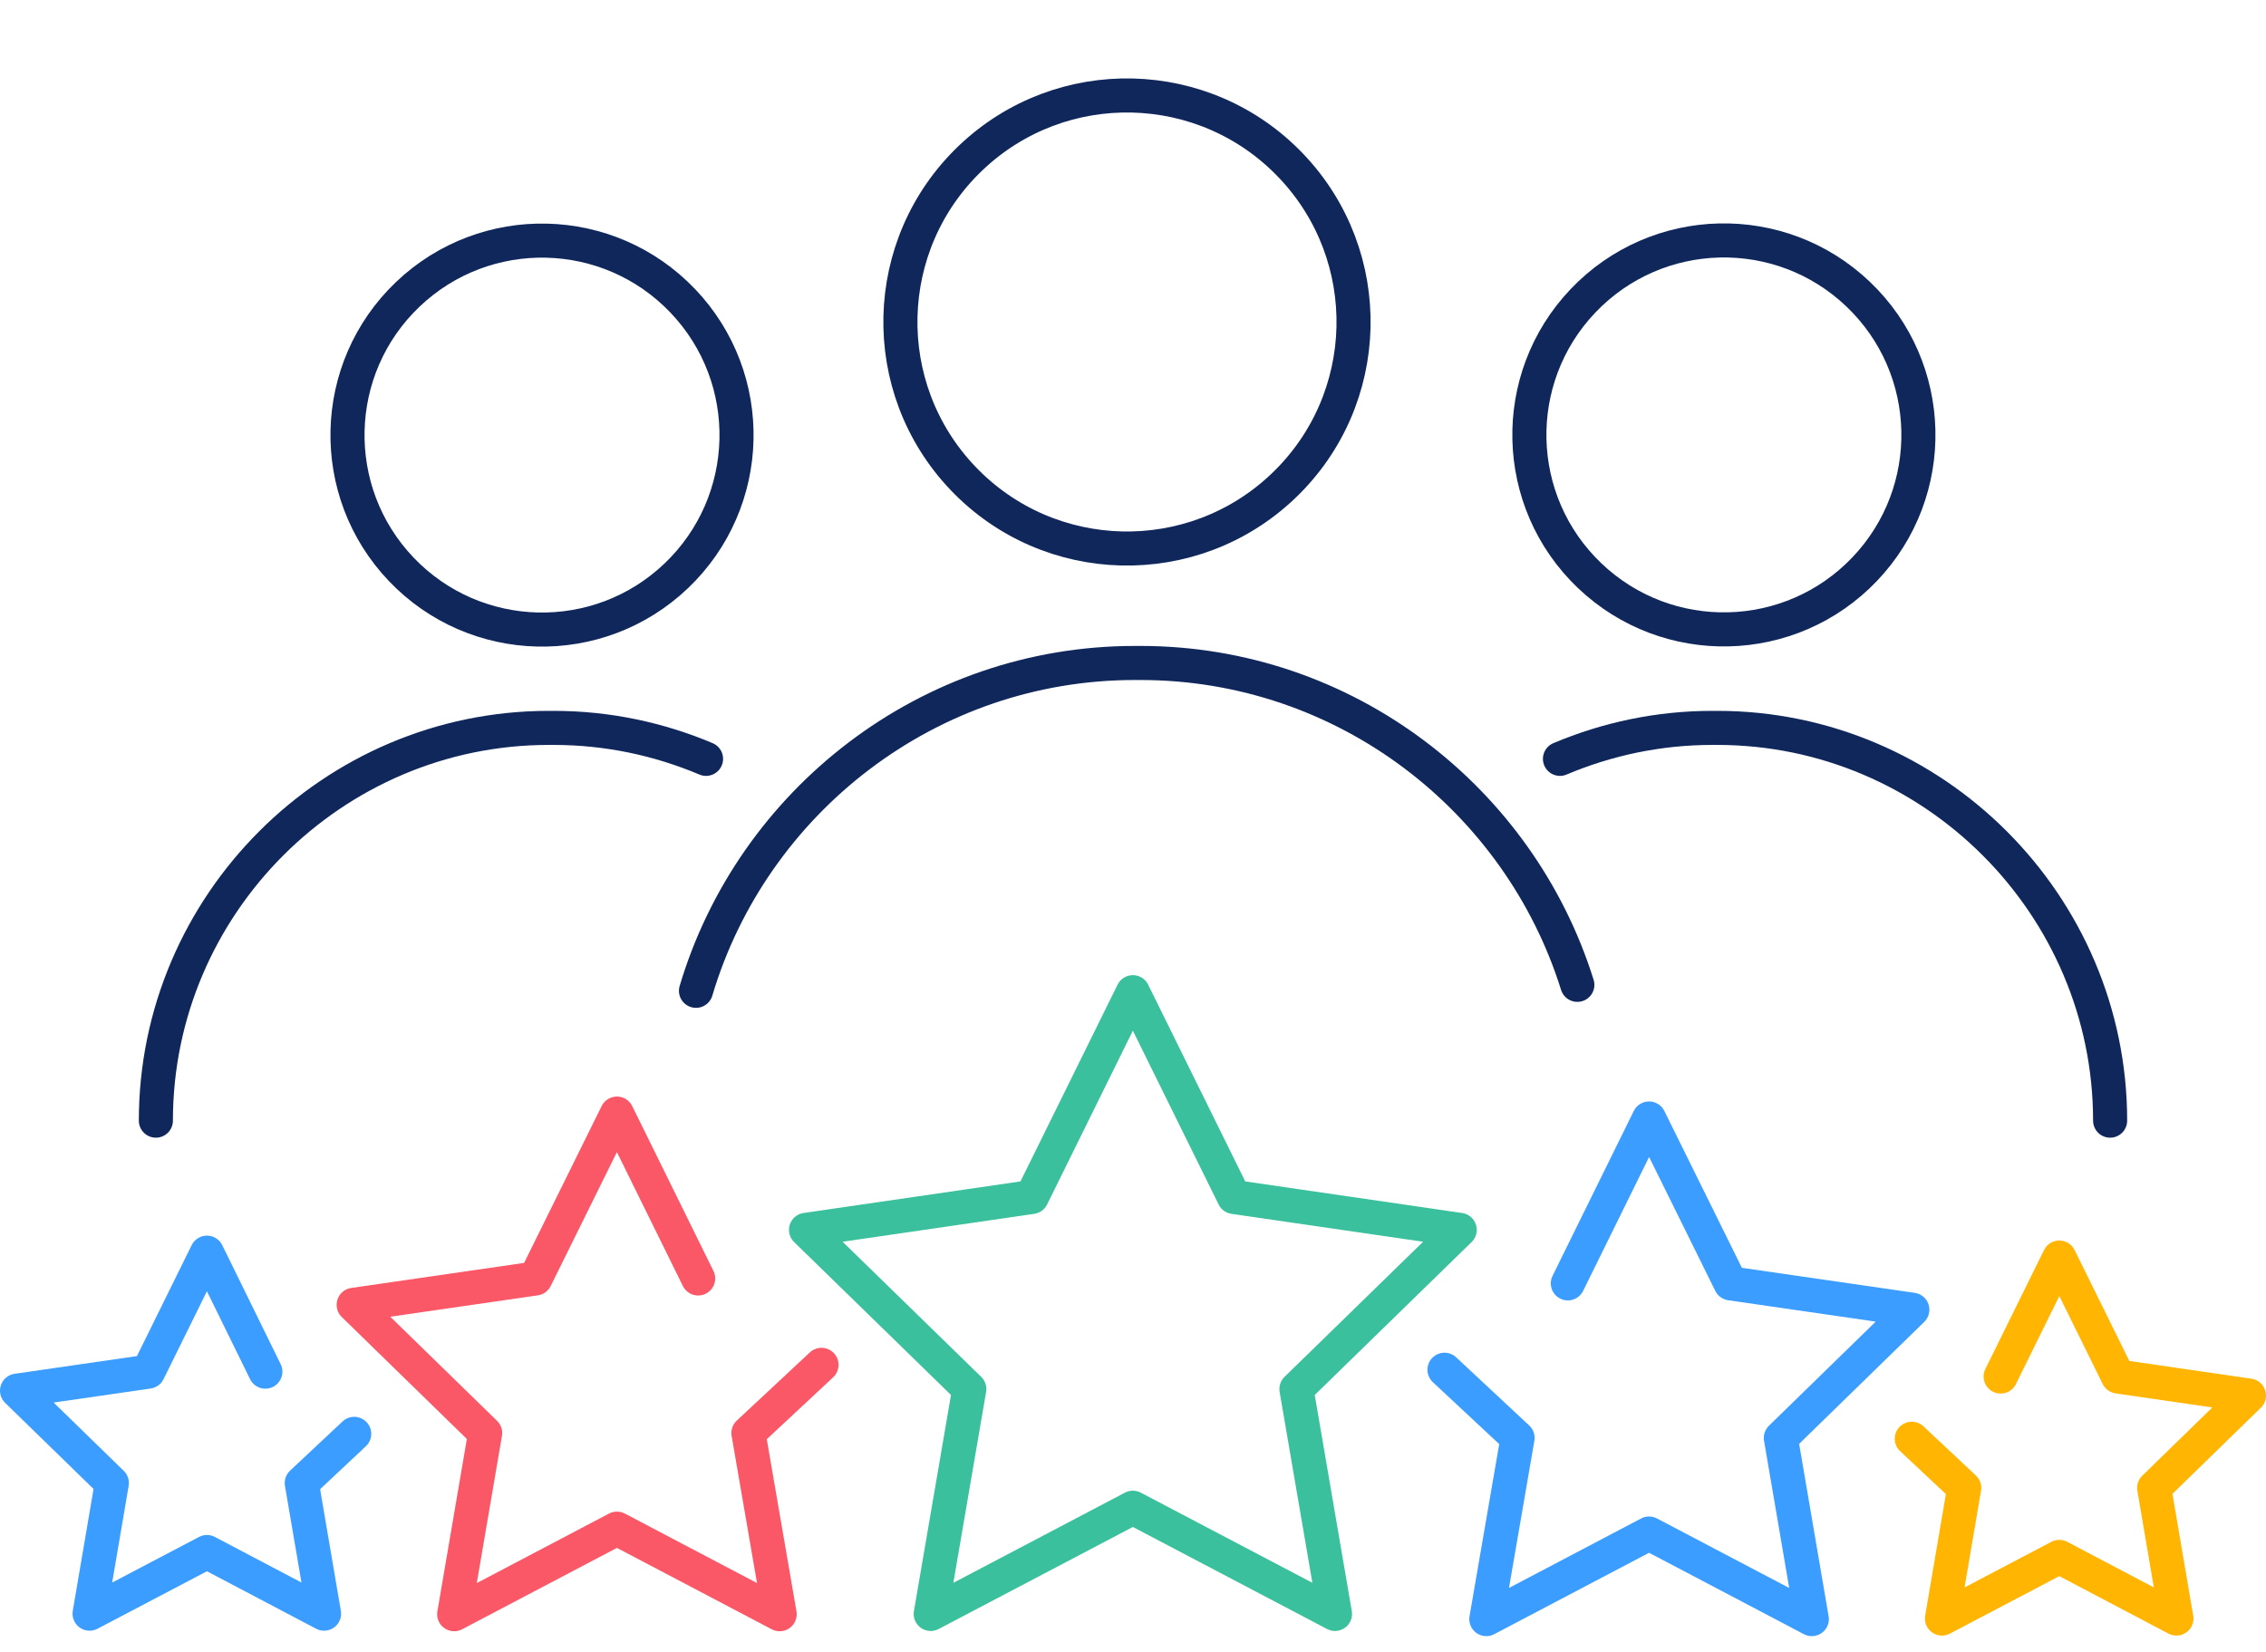
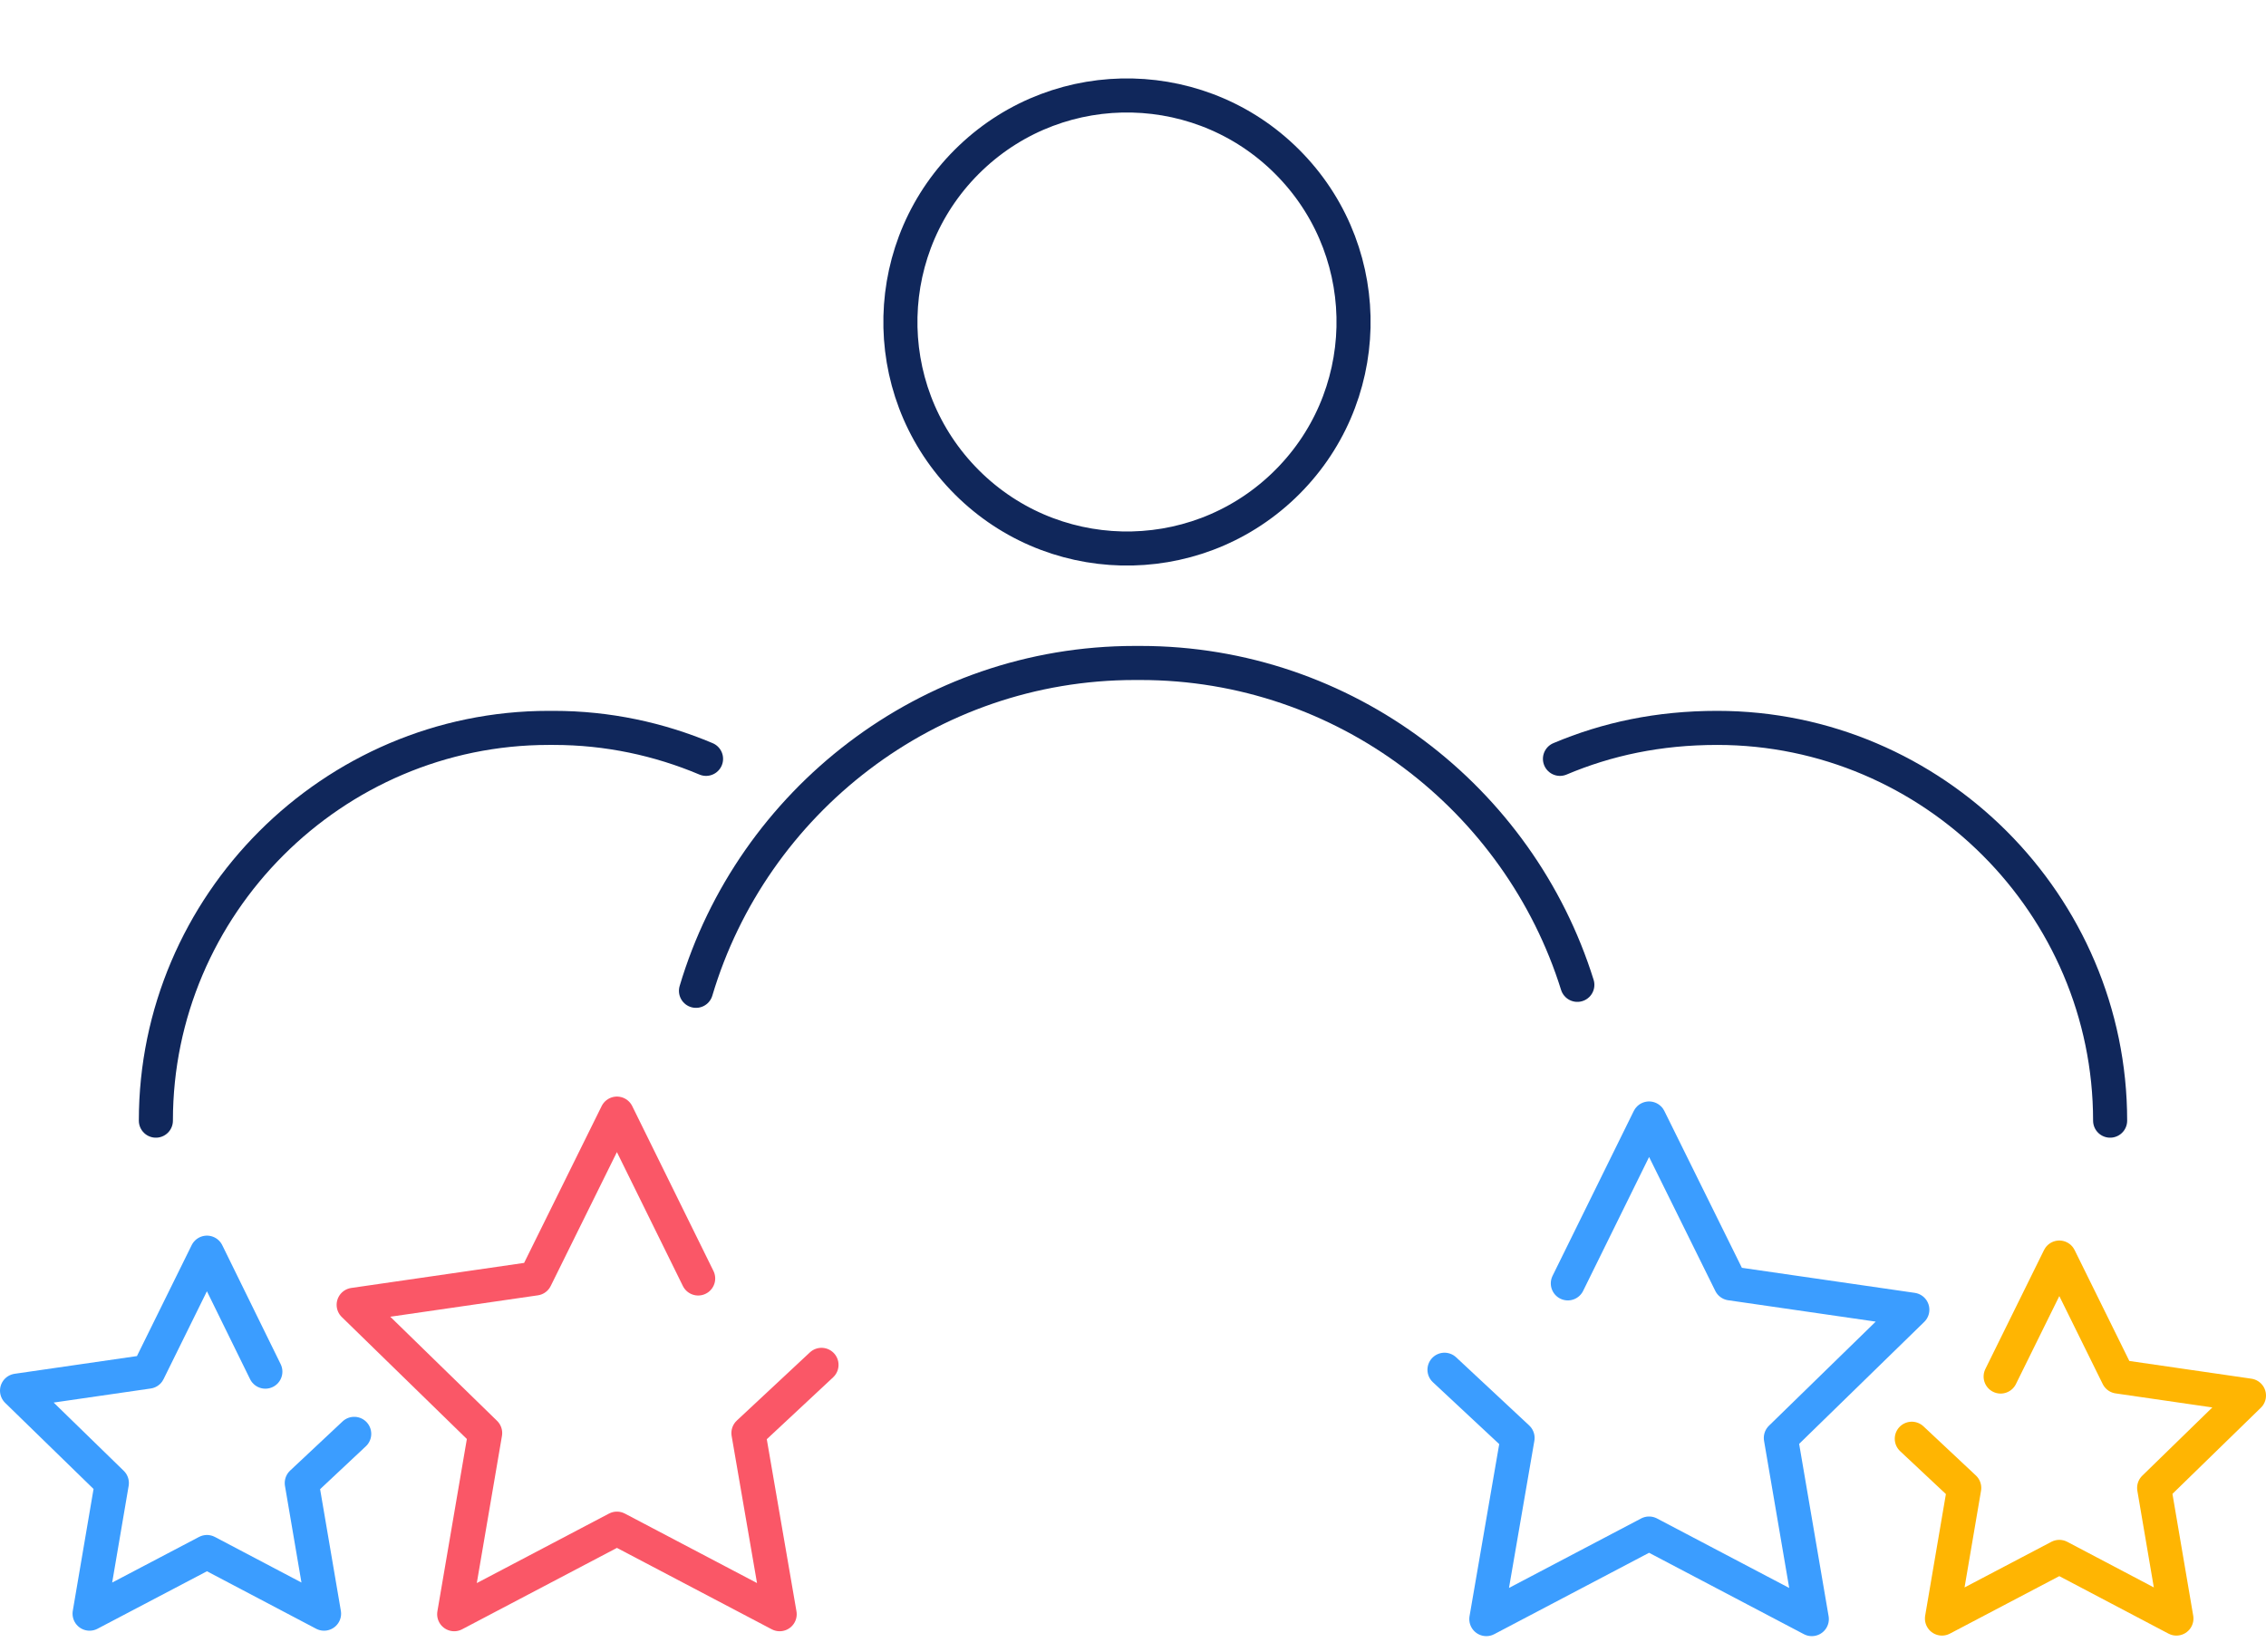
<svg xmlns="http://www.w3.org/2000/svg" width="133" height="97" viewBox="0 0 133 97" fill="none">
  <path d="M75.323 28.529C80.639 23.461 80.841 15.043 75.773 9.727C70.705 4.41 62.286 4.209 56.97 9.277C51.654 14.345 51.452 22.763 56.52 28.08C61.588 33.396 70.007 33.597 75.323 28.529Z" stroke="#10275B" stroke-width="2" stroke-linecap="round" stroke-linejoin="round" />
  <path d="M40.85 58.168C44.151 47.069 54.468 38.921 66.604 38.921H66.939C78.946 38.921 89.168 46.894 92.58 57.817" stroke="#10275B" stroke-width="2" stroke-linecap="round" stroke-linejoin="round" />
-   <path d="M39.691 33.807C44.255 29.456 44.428 22.229 40.077 17.665C35.726 13.1 28.499 12.928 23.935 17.279C19.371 21.63 19.198 28.857 23.549 33.421C27.9 37.985 35.127 38.158 39.691 33.807Z" stroke="#10275B" stroke-width="2" stroke-linecap="round" stroke-linejoin="round" />
  <path d="M9.149 65.79C9.149 53.113 19.53 42.732 32.207 42.732H32.494C35.667 42.732 38.681 43.386 41.44 44.55" stroke="#10275B" stroke-width="2" stroke-linecap="round" stroke-linejoin="round" />
-   <path d="M109.446 33.411C113.797 28.846 113.624 21.619 109.06 17.268C104.496 12.917 97.269 13.09 92.918 17.654C88.567 22.218 88.74 29.446 93.304 33.797C97.868 38.148 105.095 37.975 109.446 33.411Z" stroke="#10275B" stroke-width="2" stroke-linecap="round" stroke-linejoin="round" />
-   <path d="M123.851 65.79C123.851 53.113 113.47 42.732 100.793 42.732H100.506C97.332 42.732 94.319 43.386 91.56 44.55" stroke="#10275B" stroke-width="2" stroke-linecap="round" stroke-linejoin="round" />
-   <path d="M66.492 58.248L72.424 70.271L85.676 72.201L76.092 81.546L78.356 94.749L66.492 88.514L54.628 94.749L56.892 81.546L47.308 72.201L60.56 70.271L66.492 58.248Z" stroke="#3AC09C" stroke-width="2" stroke-linecap="round" stroke-linejoin="round" />
+   <path d="M123.851 65.79C123.851 53.113 113.47 42.732 100.793 42.732C97.332 42.732 94.319 43.386 91.56 44.55" stroke="#10275B" stroke-width="2" stroke-linecap="round" stroke-linejoin="round" />
  <path d="M92.022 75.343L96.79 65.663L101.574 75.343L112.242 76.889L104.524 84.416L106.342 95.052L96.79 90.029L87.238 95.052L89.072 84.416L84.783 80.413" stroke="#3B9DFF" stroke-width="2" stroke-linecap="round" stroke-linejoin="round" />
  <path d="M117.425 80.812L120.869 73.827L124.314 80.812L132 81.928L126.435 87.35L127.742 95.02L120.869 91.4L113.981 95.02L115.288 87.35L112.21 84.464" stroke="#FFB502" stroke-width="2" stroke-linecap="round" stroke-linejoin="round" />
  <path d="M40.978 75.055L36.21 65.376L31.426 75.055L20.758 76.602L28.476 84.129L26.658 94.765L36.21 89.742L45.762 94.765L43.928 84.129L48.217 80.126" stroke="#FA5767" stroke-width="2" stroke-linecap="round" stroke-linejoin="round" />
  <path d="M15.575 80.525L12.147 73.54L8.702 80.525L1 81.641L6.565 87.063L5.258 94.733L12.147 91.114L19.02 94.733L17.712 87.063L20.79 84.177" stroke="#3B9DFF" stroke-width="2" stroke-linecap="round" stroke-linejoin="round" />
</svg>